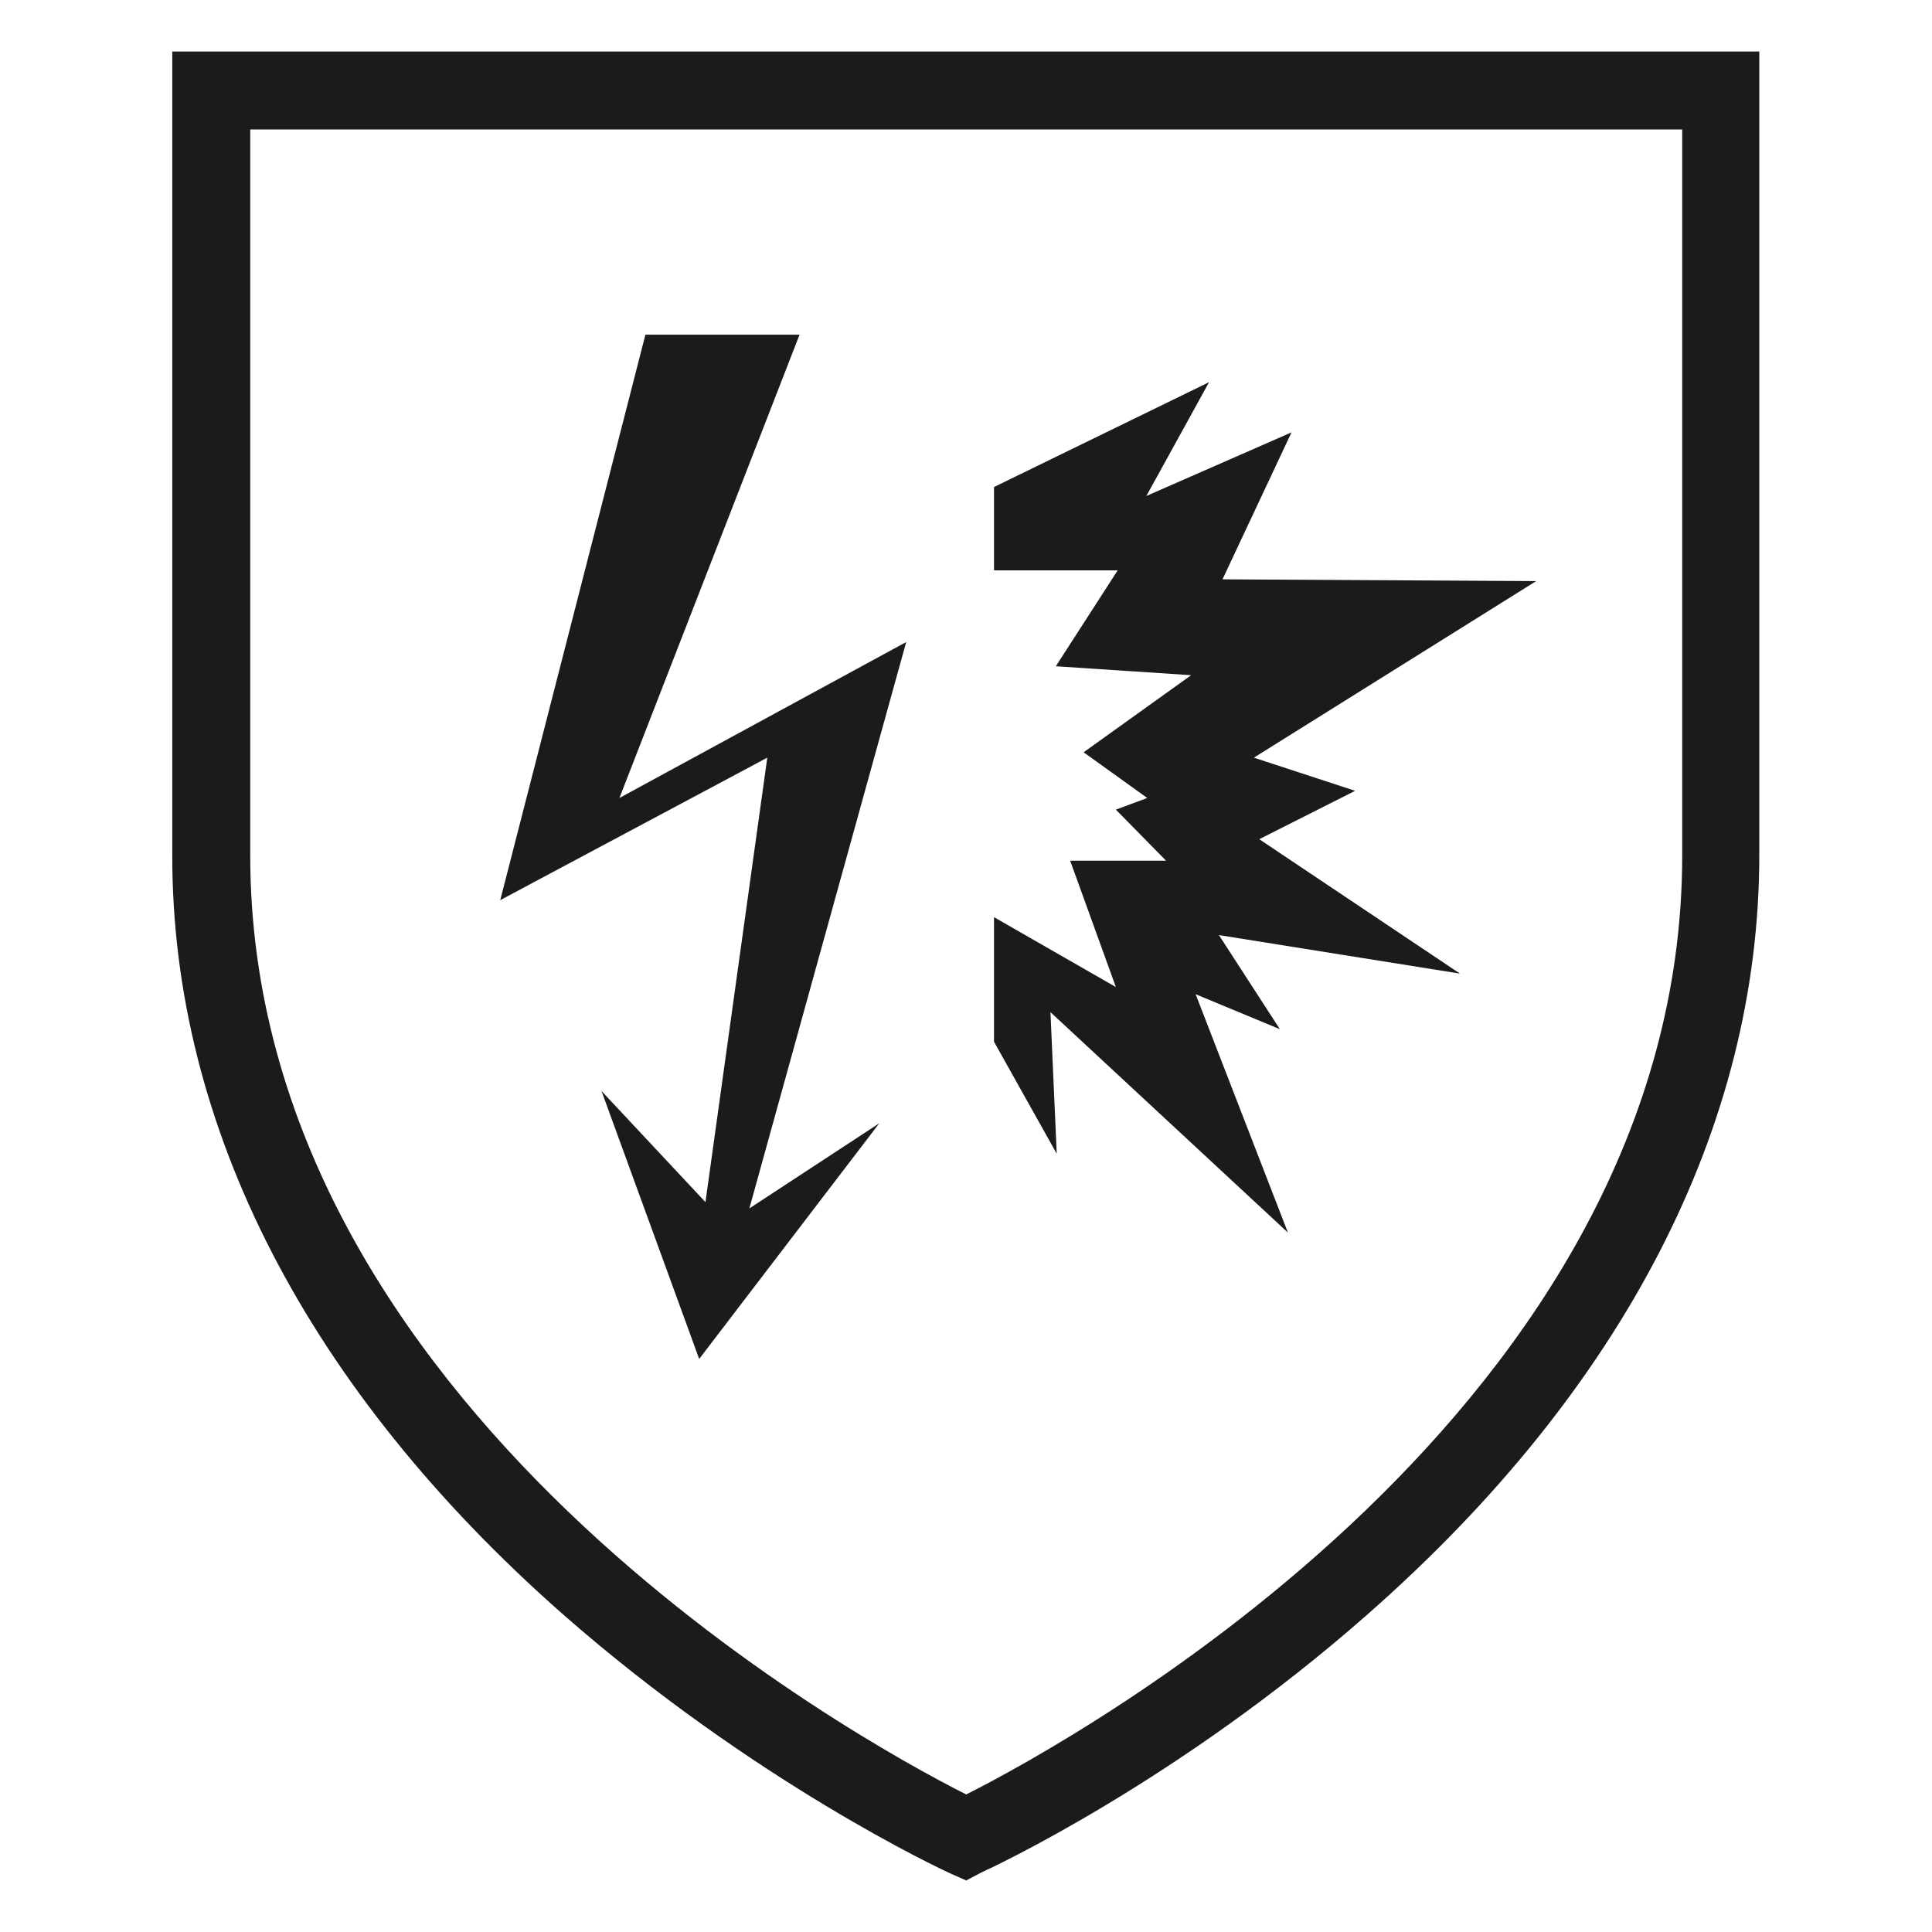
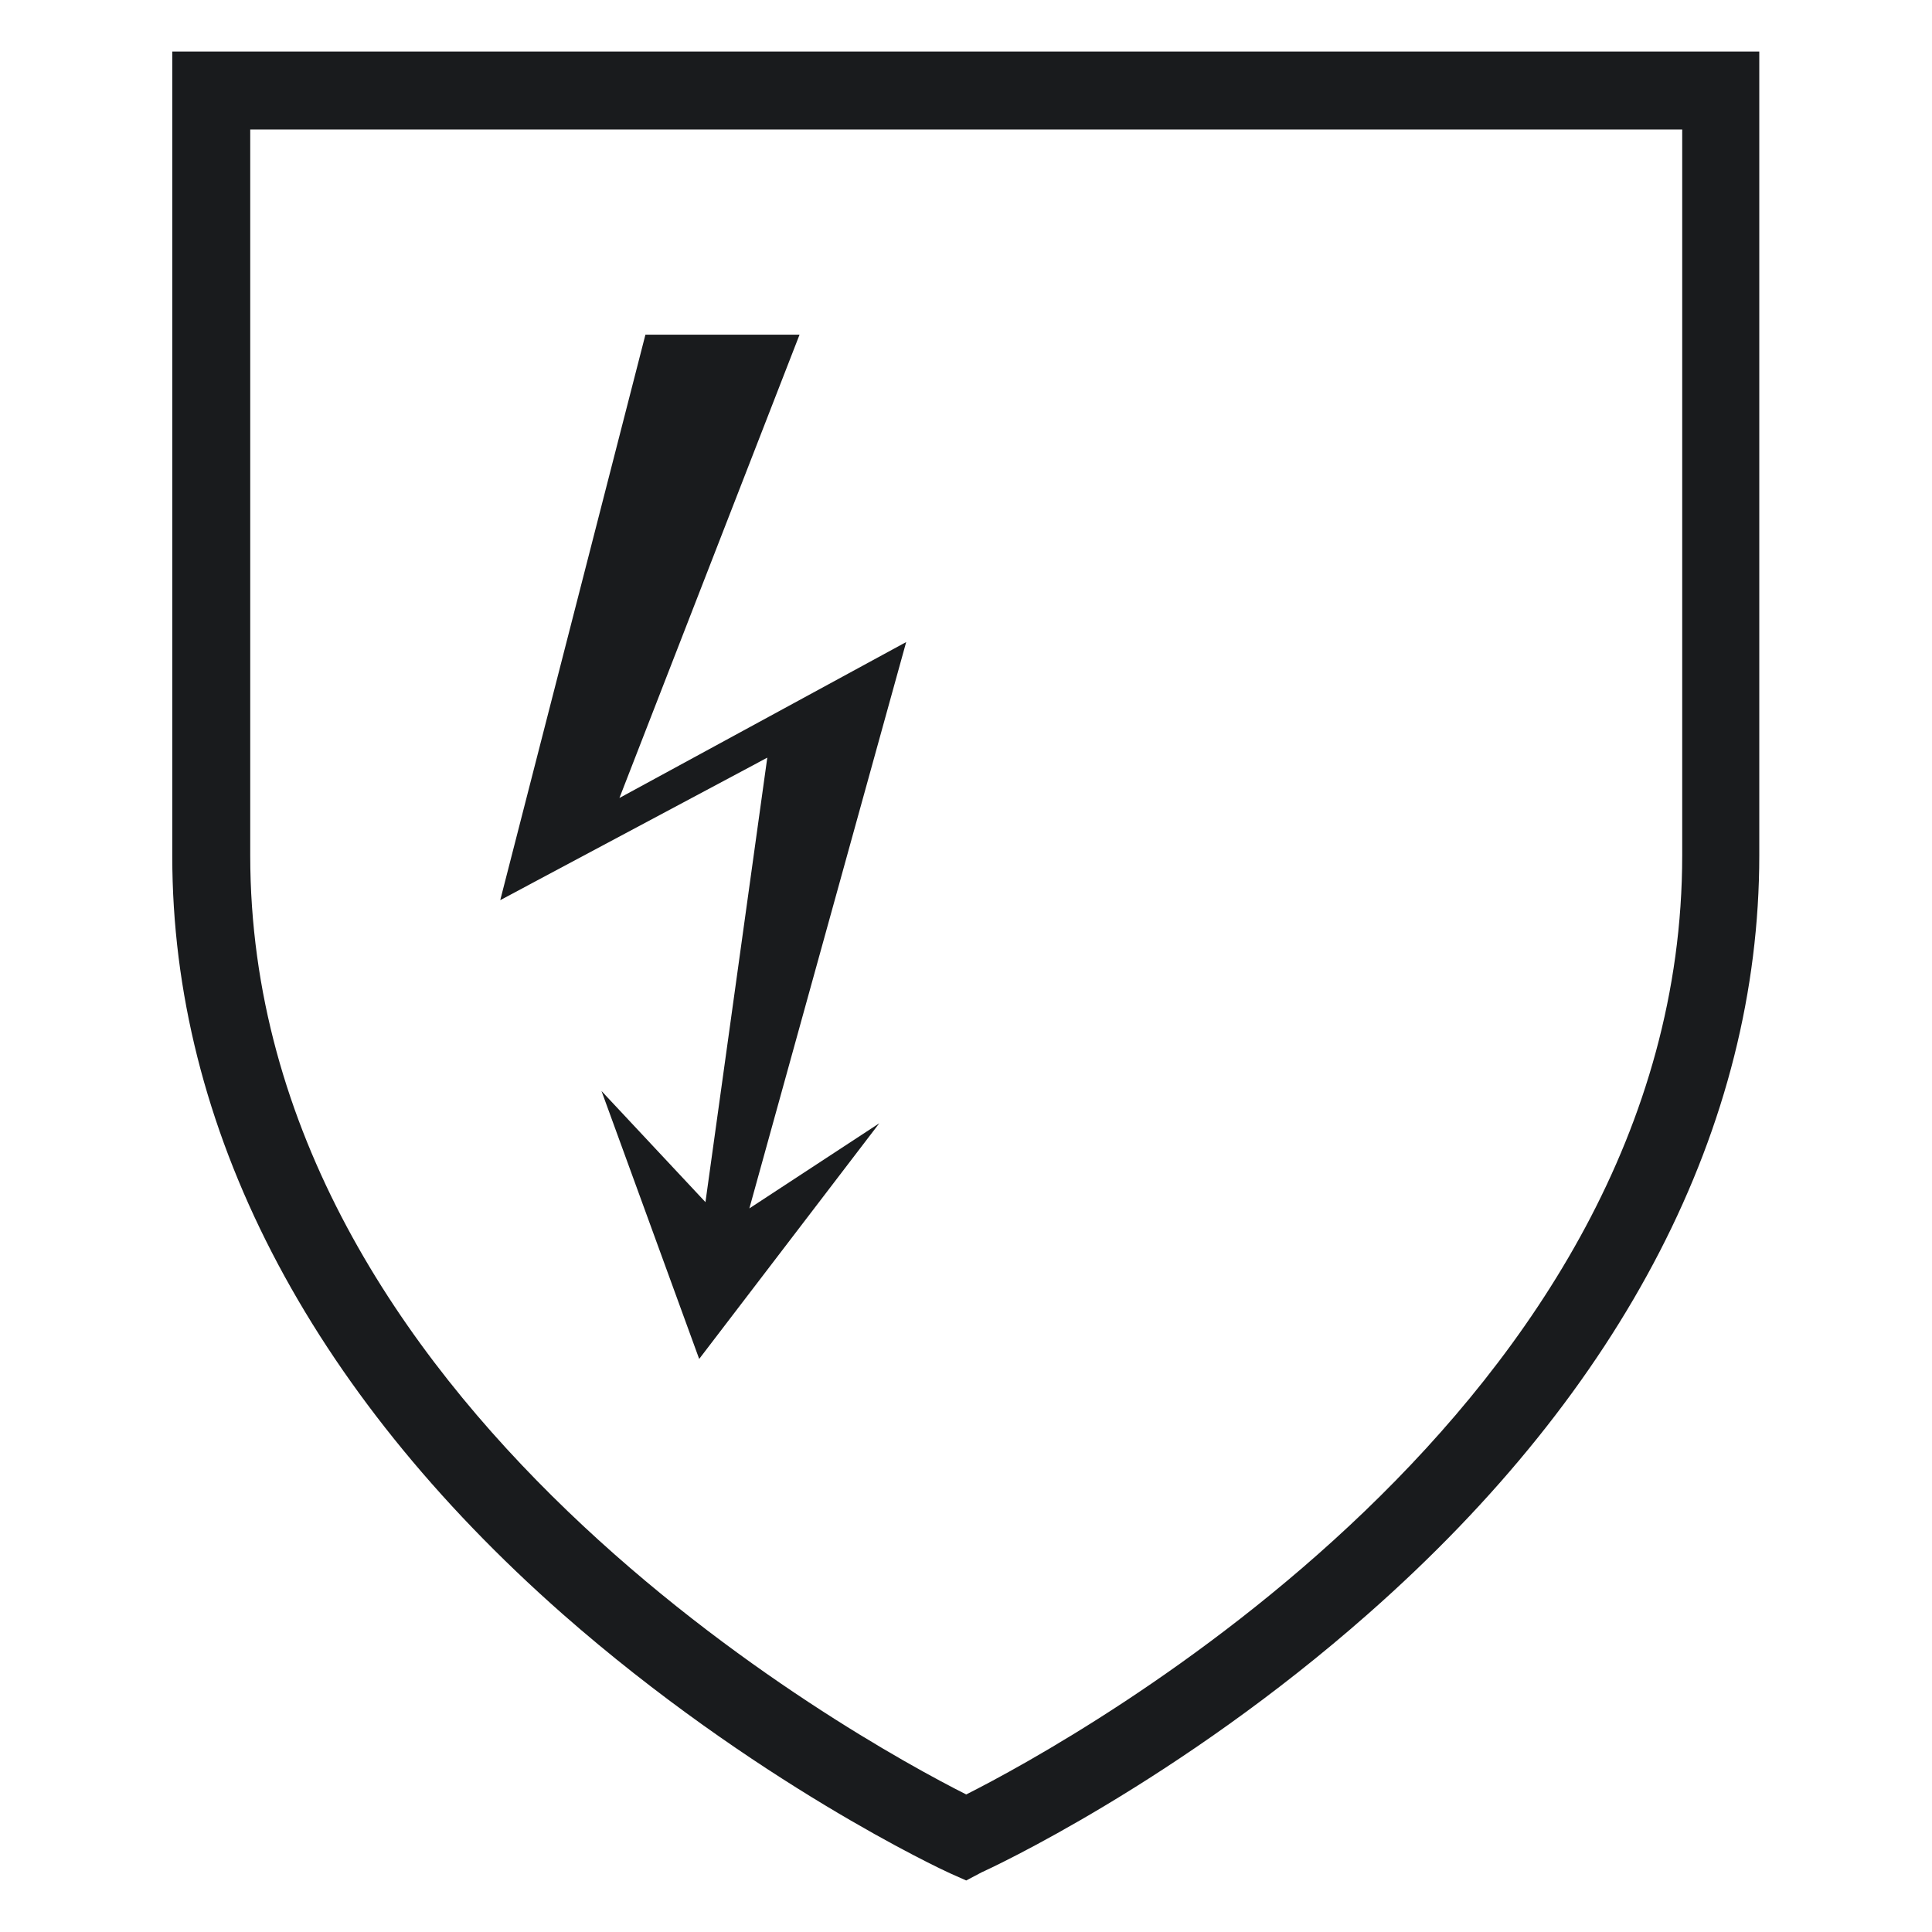
<svg xmlns="http://www.w3.org/2000/svg" width="1200" height="1200" viewBox="0 0 1200 1200" fill="none">
  <path d="M600.139 1168L590.12 1163.55C585.111 1161.32 468.227 1106.78 349.673 1002.69C191.045 862.989 107 699.908 107 531.818V32H1092.72V531.261C1092.72 699.351 1008.68 862.432 850.048 1002.14C731.494 1106.78 614.61 1160.76 609.601 1162.99L600.139 1168ZM155.423 80.423V531.261C155.423 873.564 532.791 1080.62 600.139 1114.57C667.486 1080.62 1044.85 873.564 1044.85 531.261V80.423H155.423Z" fill="#191B1D" />
  <path d="M400.879 207.883L310.712 559.091L476.576 470.593L438.171 746.662L373.606 677.645L434.275 844.065L546.149 697.682L465.444 750.558L562.847 398.793L384.738 495.64L496.613 207.883H400.879Z" fill="#191B1D" />
-   <path d="M617.393 302.503V354.266H694.202L655.797 413.821L739.842 419.387L673.052 467.253L712.57 495.64L693.089 502.875L724.258 534.601H664.703L693.089 613.08L617.393 569.666V647.032L656.354 716.606L652.458 628.665L799.954 765.586L742.625 617.533L794.945 639.24L757.097 580.798L906.819 604.731L782.143 521.243L841.698 491.187L778.804 470.593L954.13 360.945L759.323 359.832L802.181 268.551L712.013 308.069L750.974 237.382L617.393 302.503Z" fill="#191B1D" />
</svg>